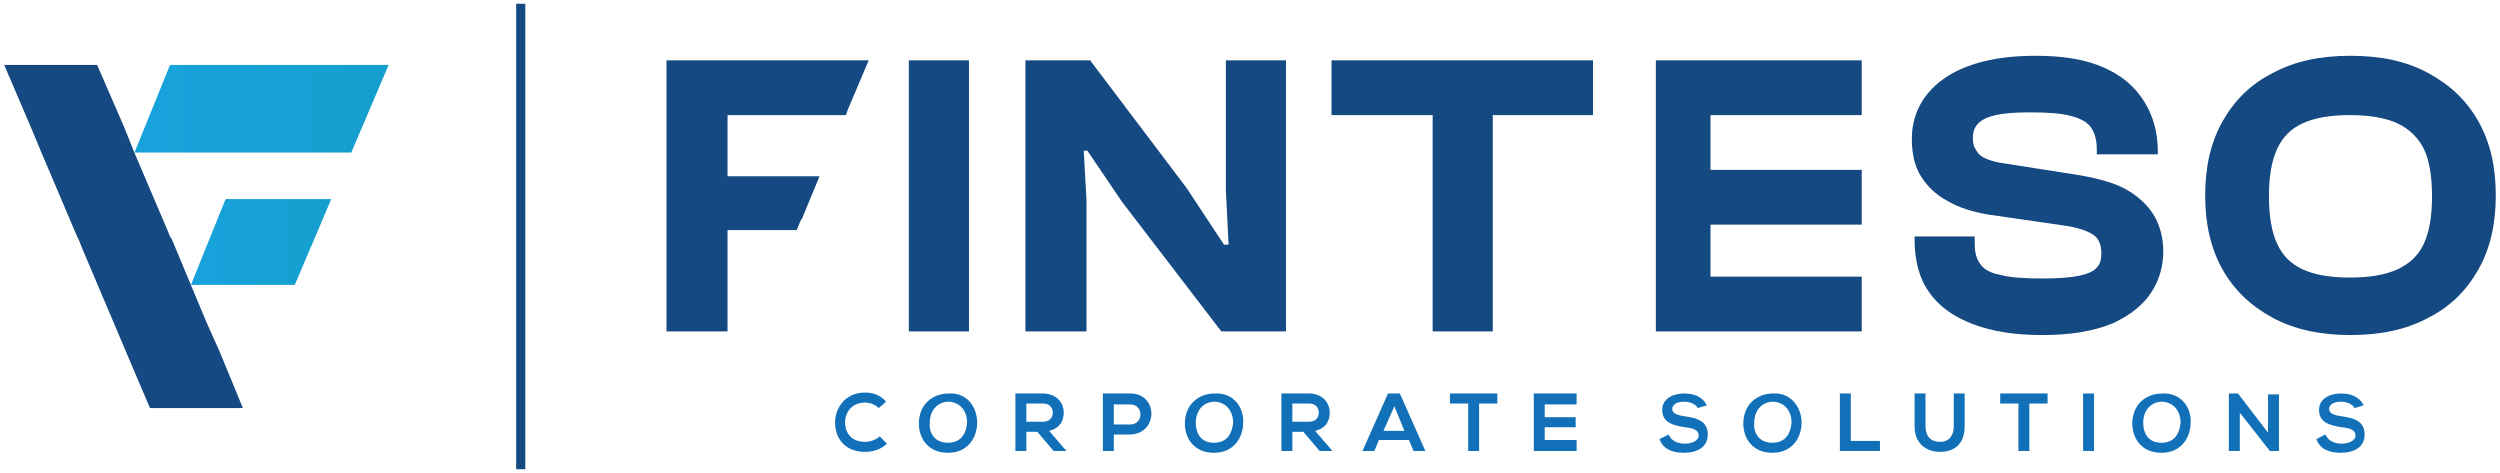
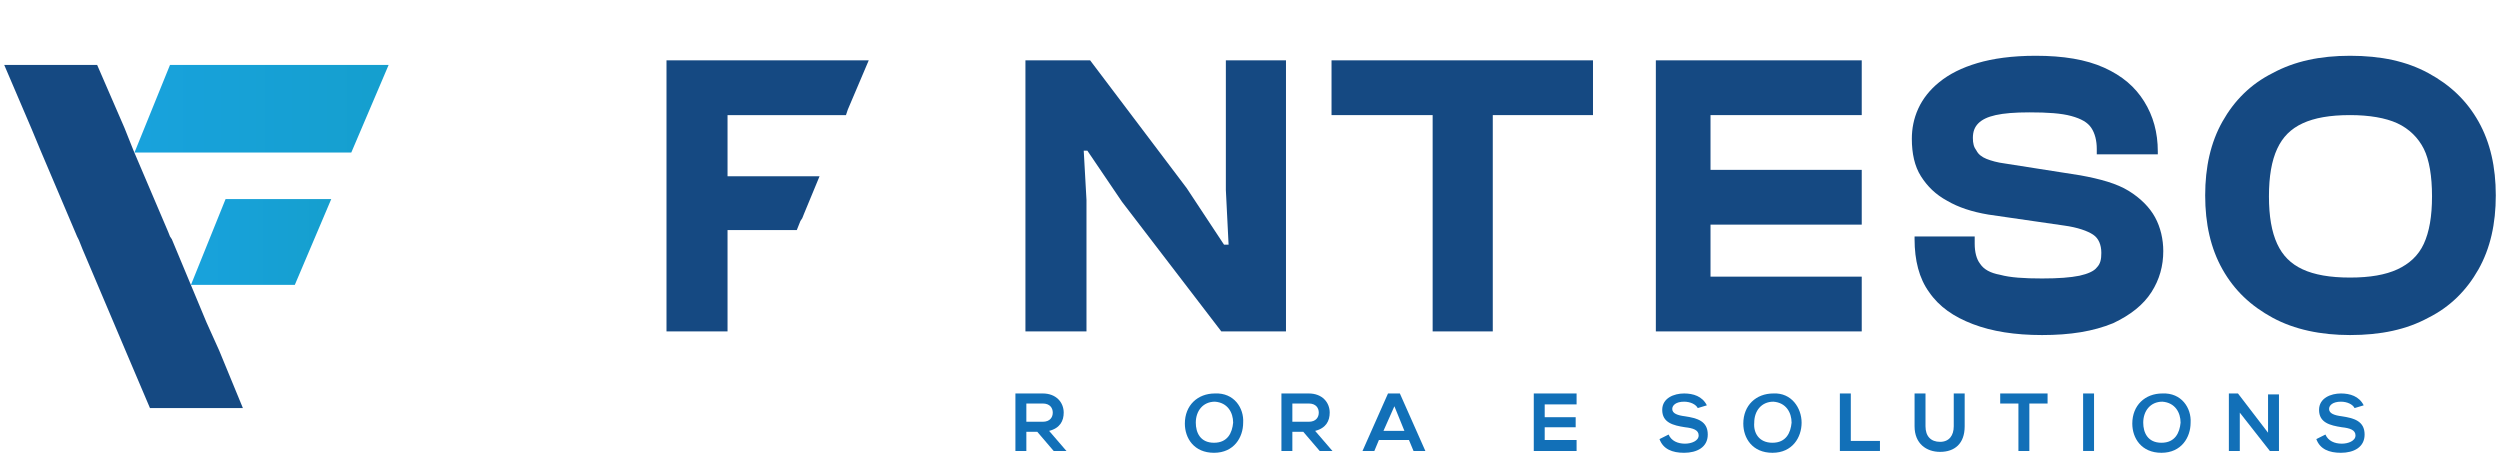
<svg xmlns="http://www.w3.org/2000/svg" width="333" height="63" viewBox="0 0 333 63" fill="none">
  <path d="M32.353 54.355L29.198 46.696L27.499 42.927L22.888 31.865L22.645 31.5L22.403 30.892L17.791 20.073L16.578 17.033L12.938 8.645H0.561L4.201 17.155L5.414 20.073L10.268 31.5L10.511 31.986L10.996 33.202L15.122 42.927L16.821 46.939L19.976 54.355H32.353Z" fill="#154982" />
  <path d="M22.645 8.645L17.913 20.316H46.793L51.768 8.645H22.645Z" fill="url(#paint0_linear_6006_165)" />
  <path d="M30.047 26.516L25.436 37.943H39.27L44.123 26.516H30.047Z" fill="url(#paint1_linear_6006_165)" />
-   <path d="M69.97 0.5H68.756V62.5H69.97V0.5Z" fill="#154982" />
-   <path d="M129.065 44.143H121.056V8.037H129.065V44.143Z" fill="#154982" />
+   <path d="M69.97 0.5H68.756H69.97V0.5Z" fill="#154982" />
  <path d="M144.597 44.143H136.588V8.037H145.204L158.066 25.057L163.042 32.594H163.648L163.284 25.3V8.037H171.293V44.143H162.678L149.451 26.881L144.84 20.073H144.354L144.719 26.637V44.143H144.597Z" fill="#154982" />
  <path d="M212.186 15.332H177.36V8.037H212.186V15.332ZM198.838 44.143H190.829V8.037H198.838V44.143Z" fill="#154982" />
  <path d="M272.009 44.629C268.369 44.629 265.335 44.143 262.787 43.171C260.239 42.198 258.297 40.861 256.963 38.916C255.628 37.092 255.021 34.661 255.021 31.865V31.5H263.03V32.473C263.03 33.567 263.272 34.539 263.758 35.147C264.243 35.877 265.093 36.363 266.427 36.606C267.762 36.971 269.582 37.092 272.009 37.092C274.194 37.092 275.771 36.971 276.984 36.727C278.077 36.484 278.926 36.12 279.29 35.633C279.775 35.147 279.897 34.539 279.897 33.688C279.897 32.594 279.533 31.743 278.805 31.257C278.077 30.771 276.742 30.284 274.922 30.041L264.85 28.582C262.666 28.218 260.846 27.61 259.389 26.759C257.812 25.908 256.72 24.814 255.87 23.477C255.021 22.139 254.657 20.437 254.657 18.492C254.657 17.155 254.9 15.818 255.506 14.48C256.113 13.143 257.084 11.928 258.297 10.955C259.632 9.861 261.331 9.01 263.394 8.402C265.457 7.794 268.005 7.429 271.16 7.429C274.8 7.429 277.834 7.916 280.261 9.01C282.688 10.104 284.387 11.563 285.6 13.508C286.813 15.453 287.42 17.641 287.42 20.194V20.559H279.29V19.829C279.29 18.735 279.047 17.763 278.562 17.033C278.077 16.304 277.227 15.818 275.892 15.453C274.558 15.088 272.737 14.967 270.311 14.967C268.369 14.967 266.913 15.088 265.821 15.331C264.729 15.575 264.001 15.939 263.515 16.425C263.03 16.912 262.787 17.52 262.787 18.371C262.787 19.1 262.908 19.586 263.272 20.073C263.515 20.559 264.001 20.924 264.607 21.167C265.214 21.41 266.063 21.653 267.034 21.774L277.106 23.355C279.775 23.841 281.96 24.449 283.537 25.422C285.115 26.394 286.328 27.61 287.056 28.947C287.784 30.284 288.148 31.865 288.148 33.445C288.148 35.39 287.663 37.214 286.571 38.916C285.479 40.618 283.78 41.955 281.474 43.049C278.805 44.143 275.771 44.629 272.009 44.629Z" fill="#154982" />
  <path d="M313.024 44.629C309.141 44.629 305.622 43.9 302.71 42.32C299.797 40.739 297.613 38.673 296.036 35.877C294.458 33.08 293.73 29.798 293.73 26.029C293.73 22.261 294.458 18.979 296.036 16.182C297.613 13.386 299.797 11.198 302.71 9.739C305.622 8.159 309.019 7.429 313.024 7.429C317.15 7.429 320.547 8.159 323.46 9.739C326.372 11.32 328.556 13.386 330.133 16.182C331.711 18.979 332.439 22.261 332.439 26.029C332.439 29.798 331.711 33.08 330.133 35.877C328.556 38.673 326.372 40.861 323.46 42.32C320.547 43.9 317.15 44.629 313.024 44.629ZM313.024 36.971C315.693 36.971 317.756 36.606 319.334 35.877C320.911 35.147 322.125 34.053 322.853 32.473C323.581 30.892 323.945 28.826 323.945 26.151C323.945 23.477 323.581 21.288 322.853 19.829C322.125 18.371 320.911 17.155 319.334 16.425C317.756 15.696 315.572 15.331 313.024 15.331C310.354 15.331 308.291 15.696 306.714 16.425C305.136 17.155 304.044 18.249 303.316 19.829C302.588 21.41 302.224 23.477 302.224 26.151C302.224 28.826 302.588 30.892 303.316 32.473C304.044 34.053 305.136 35.147 306.714 35.877C308.291 36.606 310.354 36.971 313.024 36.971Z" fill="#154982" />
-   <path d="M118.144 59.096C117.416 59.826 116.324 60.19 115.231 60.19C112.441 60.19 111.227 58.245 111.227 56.3C111.227 54.355 112.562 52.288 115.231 52.288C116.324 52.288 117.294 52.653 118.022 53.504L117.052 54.355C116.566 53.869 115.838 53.626 115.231 53.626C113.411 53.626 112.562 54.963 112.562 56.3C112.562 57.516 113.29 58.853 115.231 58.853C115.838 58.853 116.688 58.61 117.173 58.124L118.144 59.096Z" fill="#1270B8" />
-   <path d="M130.157 56.3C130.157 58.245 128.943 60.312 126.274 60.312C123.604 60.312 122.391 58.367 122.391 56.422C122.391 53.99 124.09 52.41 126.395 52.41C128.943 52.288 130.157 54.355 130.157 56.3ZM126.274 58.975C128.094 58.975 128.701 57.637 128.822 56.3C128.822 54.963 128.094 53.626 126.395 53.504C124.818 53.504 123.847 54.72 123.847 56.3C123.726 57.637 124.454 58.975 126.274 58.975Z" fill="#1270B8" />
  <path d="M142.049 60.069H140.35L138.166 57.516H136.71V60.069H135.253V52.41C136.467 52.41 137.68 52.41 138.894 52.41C140.714 52.41 141.685 53.626 141.685 54.963C141.685 56.057 141.199 57.029 139.743 57.394L142.049 60.069ZM136.71 53.747V56.178H138.894C139.865 56.178 140.229 55.571 140.229 54.963C140.229 54.355 139.865 53.747 138.894 53.747H136.71Z" fill="#1270B8" />
-   <path d="M148.359 57.88V60.069H146.903V52.41C148.116 52.41 149.329 52.41 150.543 52.41C154.305 52.41 154.305 57.759 150.543 57.88H148.359ZM148.359 56.543H150.543C152.363 56.543 152.363 53.869 150.543 53.869H148.359V56.543Z" fill="#1270B8" />
  <path d="M165.59 56.3C165.59 58.245 164.376 60.312 161.707 60.312C159.037 60.312 157.823 58.367 157.823 56.422C157.823 53.99 159.522 52.41 161.828 52.41C164.376 52.288 165.711 54.355 165.59 56.3ZM161.707 58.975C163.527 58.975 164.133 57.637 164.255 56.3C164.255 54.963 163.527 53.626 161.828 53.504C160.25 53.504 159.28 54.72 159.28 56.3C159.28 57.637 159.886 58.975 161.707 58.975Z" fill="#1270B8" />
  <path d="M177.481 60.069H175.783L173.598 57.516H172.142V60.069H170.686V52.41C171.899 52.41 173.113 52.41 174.326 52.41C176.147 52.41 177.117 53.626 177.117 54.963C177.117 56.057 176.632 57.029 175.176 57.394L177.481 60.069ZM172.142 53.747V56.178H174.326C175.297 56.178 175.661 55.571 175.661 54.963C175.661 54.355 175.297 53.747 174.326 53.747H172.142Z" fill="#1270B8" />
  <path d="M187.674 58.61H183.67L183.063 60.069H181.486L184.883 52.41H186.461L189.859 60.069H188.281L187.674 58.61ZM185.733 54.112L184.277 57.394H187.068L185.733 54.112Z" fill="#1270B8" />
-   <path d="M195.562 53.747H193.135V52.41C195.319 52.41 197.261 52.41 199.445 52.41V53.747H197.018V60.069H195.562V53.747Z" fill="#1270B8" />
  <path d="M210.002 60.069H204.299C204.299 57.516 204.299 54.963 204.299 52.41H210.002V53.869H205.755V55.571H209.88V56.908H205.755V58.61H210.002V60.069Z" fill="#1270B8" />
  <path d="M226.141 54.355C225.898 53.869 225.17 53.504 224.321 53.504C223.228 53.504 222.743 53.99 222.743 54.477C222.743 55.084 223.471 55.328 224.442 55.449C226.019 55.692 227.475 56.057 227.475 57.88C227.475 59.583 226.019 60.312 224.321 60.312C222.743 60.312 221.53 59.826 221.044 58.488L222.258 57.88C222.622 58.731 223.471 59.096 224.442 59.096C225.291 59.096 226.262 58.731 226.262 58.002C226.262 57.273 225.534 57.029 224.442 56.908C222.864 56.665 221.408 56.3 221.408 54.598C221.408 53.018 222.986 52.41 224.321 52.41C225.534 52.41 226.747 52.775 227.354 53.99L226.141 54.355Z" fill="#1270B8" />
  <path d="M239.974 56.3C239.974 58.245 238.761 60.312 236.091 60.312C233.421 60.312 232.208 58.367 232.208 56.422C232.208 53.99 233.907 52.41 236.212 52.41C238.639 52.288 239.974 54.355 239.974 56.3ZM236.091 58.975C237.911 58.975 238.518 57.637 238.639 56.3C238.639 54.963 237.911 53.626 236.212 53.504C234.635 53.504 233.664 54.72 233.664 56.3C233.543 57.637 234.271 58.975 236.091 58.975Z" fill="#1270B8" />
  <path d="M246.527 52.41V58.731H250.41V60.069H245.071V52.41H246.527Z" fill="#1270B8" />
  <path d="M261.695 52.41V56.786C261.695 59.096 260.36 60.19 258.419 60.19C256.598 60.19 255.021 59.096 255.021 56.786V52.41H256.477V56.786C256.477 58.124 257.205 58.853 258.419 58.853C259.632 58.853 260.239 58.002 260.239 56.786V52.41H261.695Z" fill="#1270B8" />
  <path d="M268.854 53.747H266.427V52.41C268.611 52.41 270.553 52.41 272.737 52.41V53.747H270.31V60.069H268.854V53.747Z" fill="#1270B8" />
  <path d="M277.47 60.069V52.41H278.926V60.069H277.47Z" fill="#1270B8" />
  <path d="M291.789 56.3C291.789 58.245 290.575 60.312 287.905 60.312C285.236 60.312 284.022 58.367 284.022 56.422C284.022 53.99 285.721 52.41 288.027 52.41C290.575 52.288 291.91 54.355 291.789 56.3ZM287.905 58.975C289.726 58.975 290.332 57.637 290.454 56.3C290.454 54.963 289.726 53.626 288.027 53.504C286.449 53.504 285.479 54.72 285.479 56.3C285.479 57.637 286.085 58.975 287.905 58.975Z" fill="#1270B8" />
  <path d="M302.103 57.637V52.532H303.559V60.069H302.346L298.341 54.963V60.069H296.885V52.41H298.098L302.103 57.637Z" fill="#1270B8" />
  <path d="M313.631 54.355C313.388 53.869 312.66 53.504 311.81 53.504C310.718 53.504 310.233 53.99 310.233 54.477C310.233 55.084 310.961 55.328 311.932 55.449C313.509 55.692 314.965 56.057 314.965 57.88C314.965 59.583 313.509 60.312 311.81 60.312C310.233 60.312 309.02 59.826 308.534 58.488L309.748 57.88C310.112 58.731 310.961 59.096 311.932 59.096C312.781 59.096 313.752 58.731 313.752 58.002C313.752 57.273 313.024 57.029 311.932 56.908C310.354 56.665 308.898 56.3 308.898 54.598C308.898 53.018 310.476 52.41 311.81 52.41C313.024 52.41 314.237 52.775 314.844 53.99L313.631 54.355Z" fill="#1270B8" />
  <path d="M106.131 30.649L106.616 29.433L106.859 29.069L107.101 28.461L109.164 23.477H96.908V15.332H112.683L112.926 14.602L115.717 8.037H96.908H91.084H88.778V44.143H96.908V30.649H106.131Z" fill="#154982" />
  <path d="M247.983 15.332V8.037H227.84H220.559V15.332V22.626V29.92V36.849V43.779V44.143H247.983V36.849H227.84V29.92H247.983V22.626H227.84V15.332H247.983Z" fill="#154982" />
  <defs>
    <linearGradient id="paint0_linear_6006_165" x1="17.884" y1="14.513" x2="51.789" y2="14.513" gradientUnits="userSpaceOnUse">
      <stop offset="0.03" stop-color="#18A2DC" />
      <stop offset="0.999" stop-color="#159FCE" />
    </linearGradient>
    <linearGradient id="paint1_linear_6006_165" x1="25.443" y1="32.265" x2="44.166" y2="32.265" gradientUnits="userSpaceOnUse">
      <stop offset="0.03" stop-color="#18A2DC" />
      <stop offset="0.999" stop-color="#159FCE" />
    </linearGradient>
  </defs>
</svg>